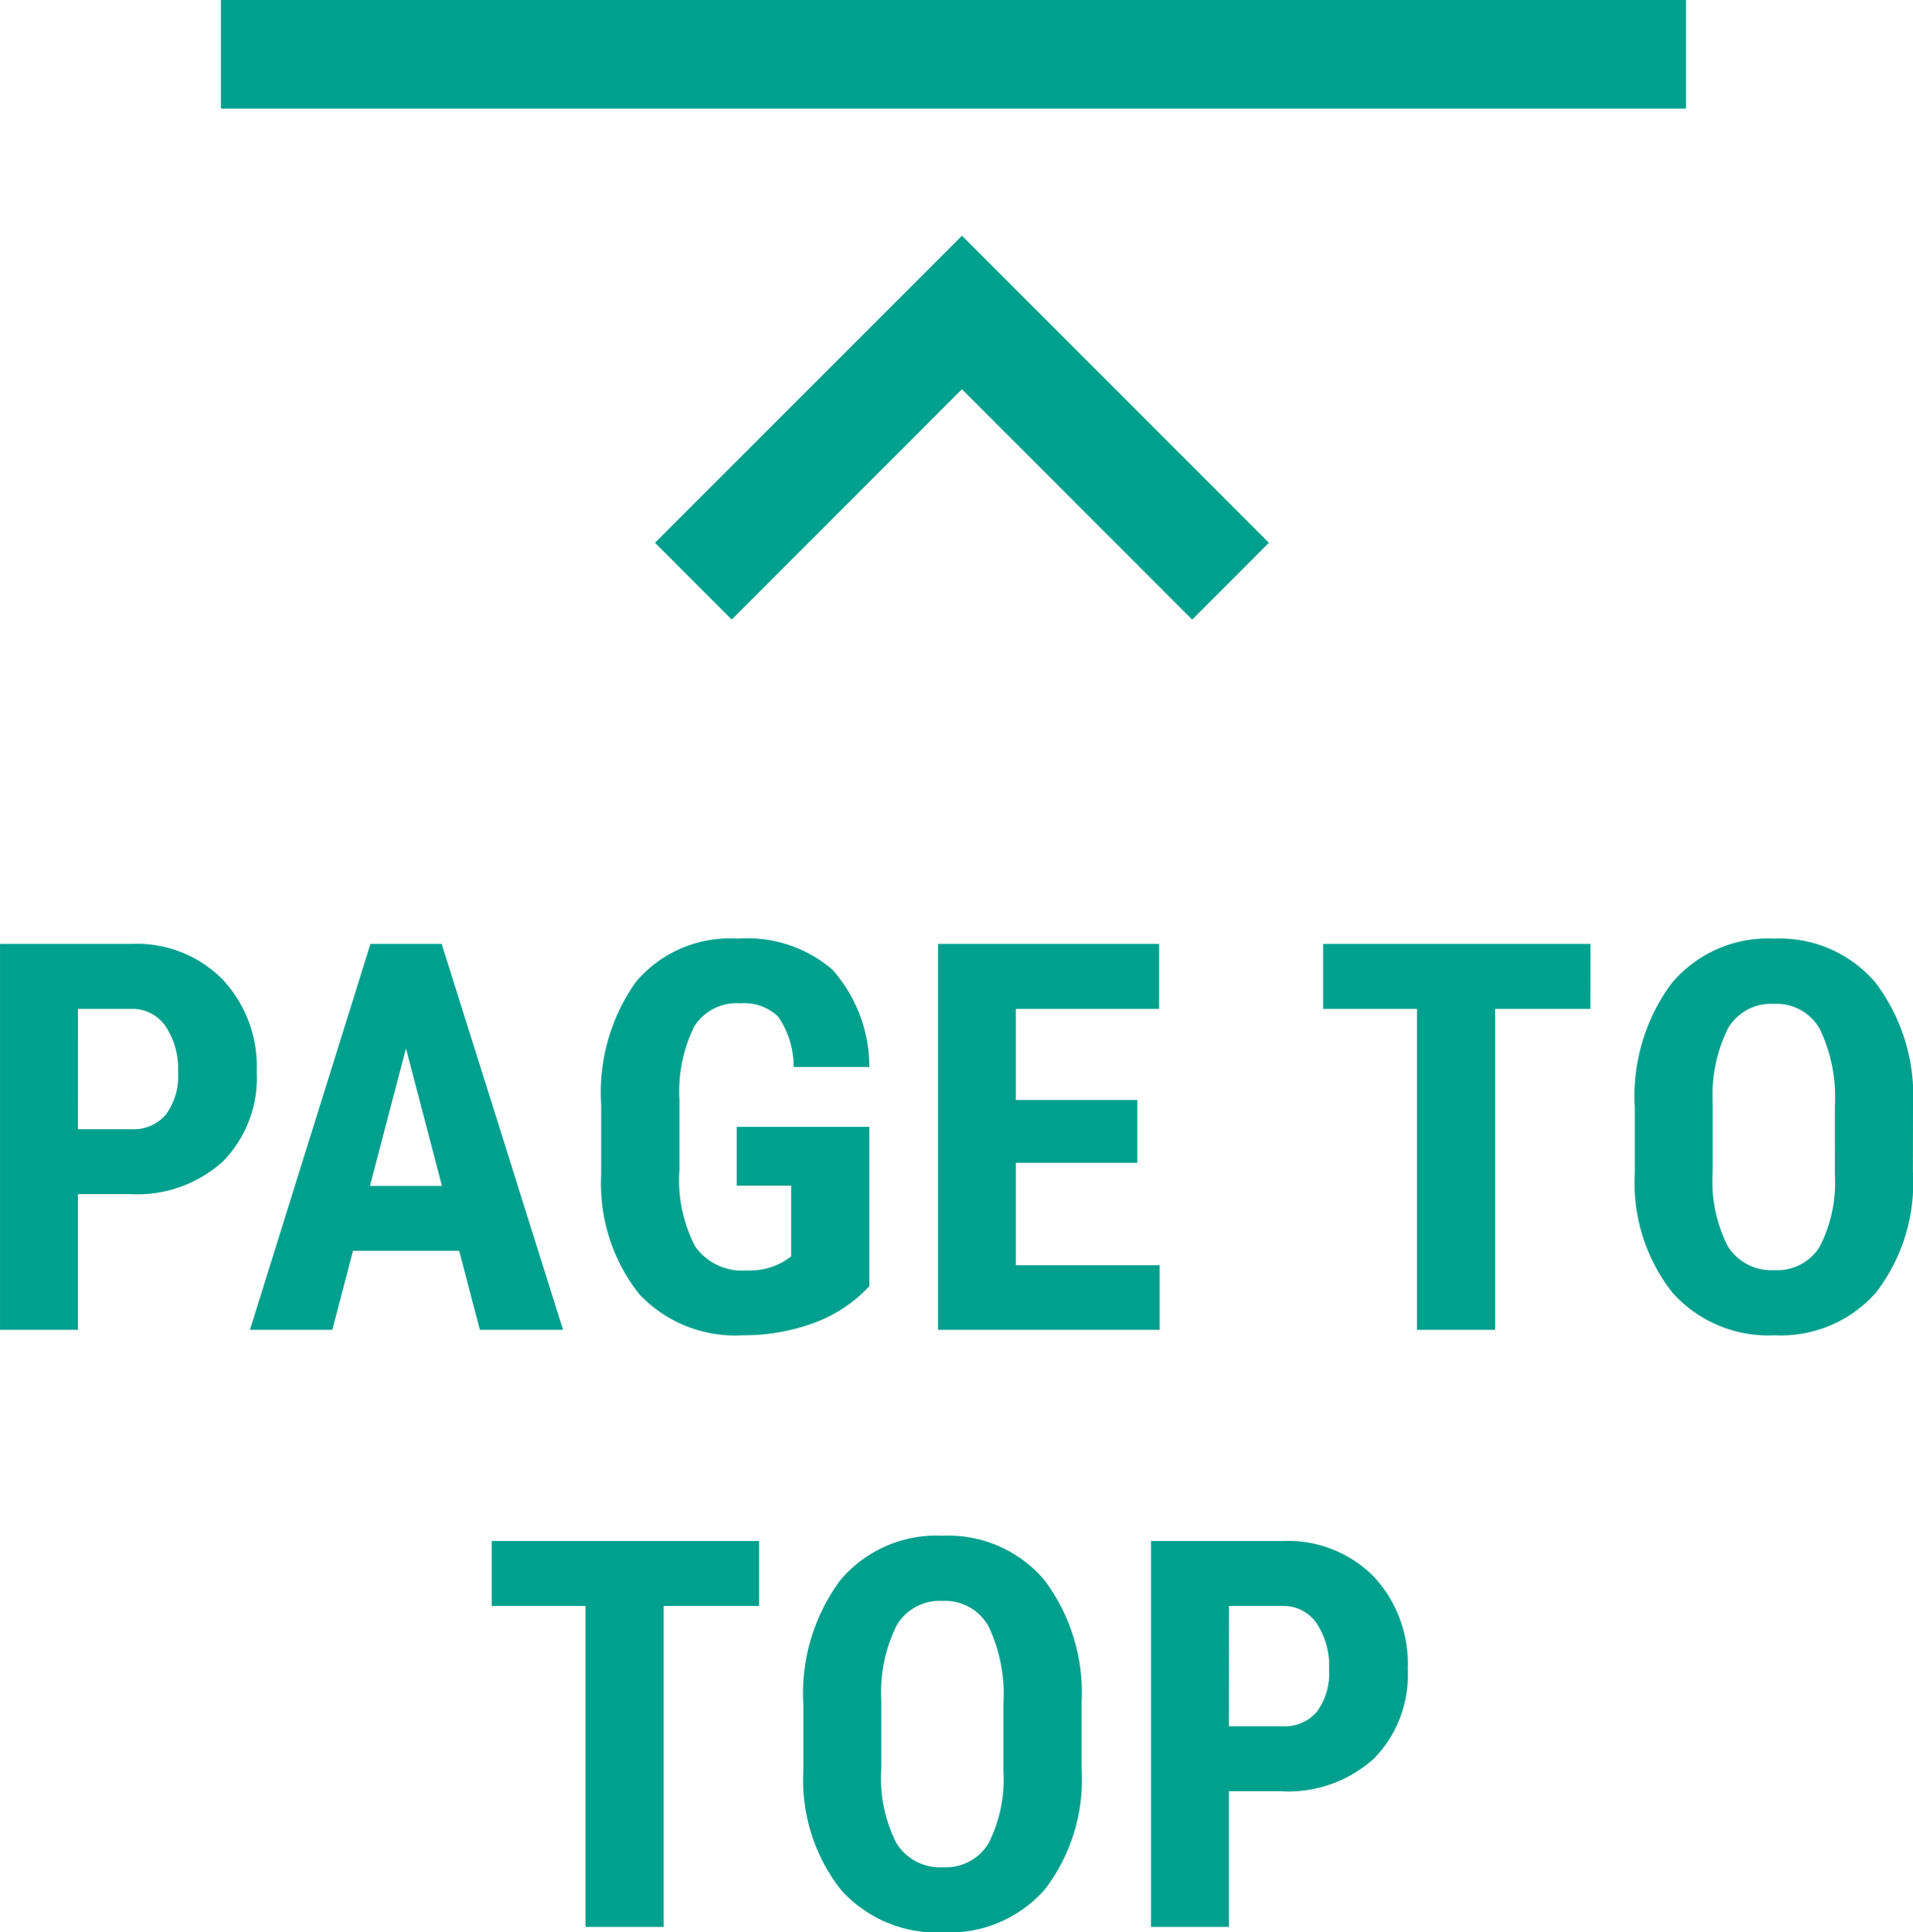
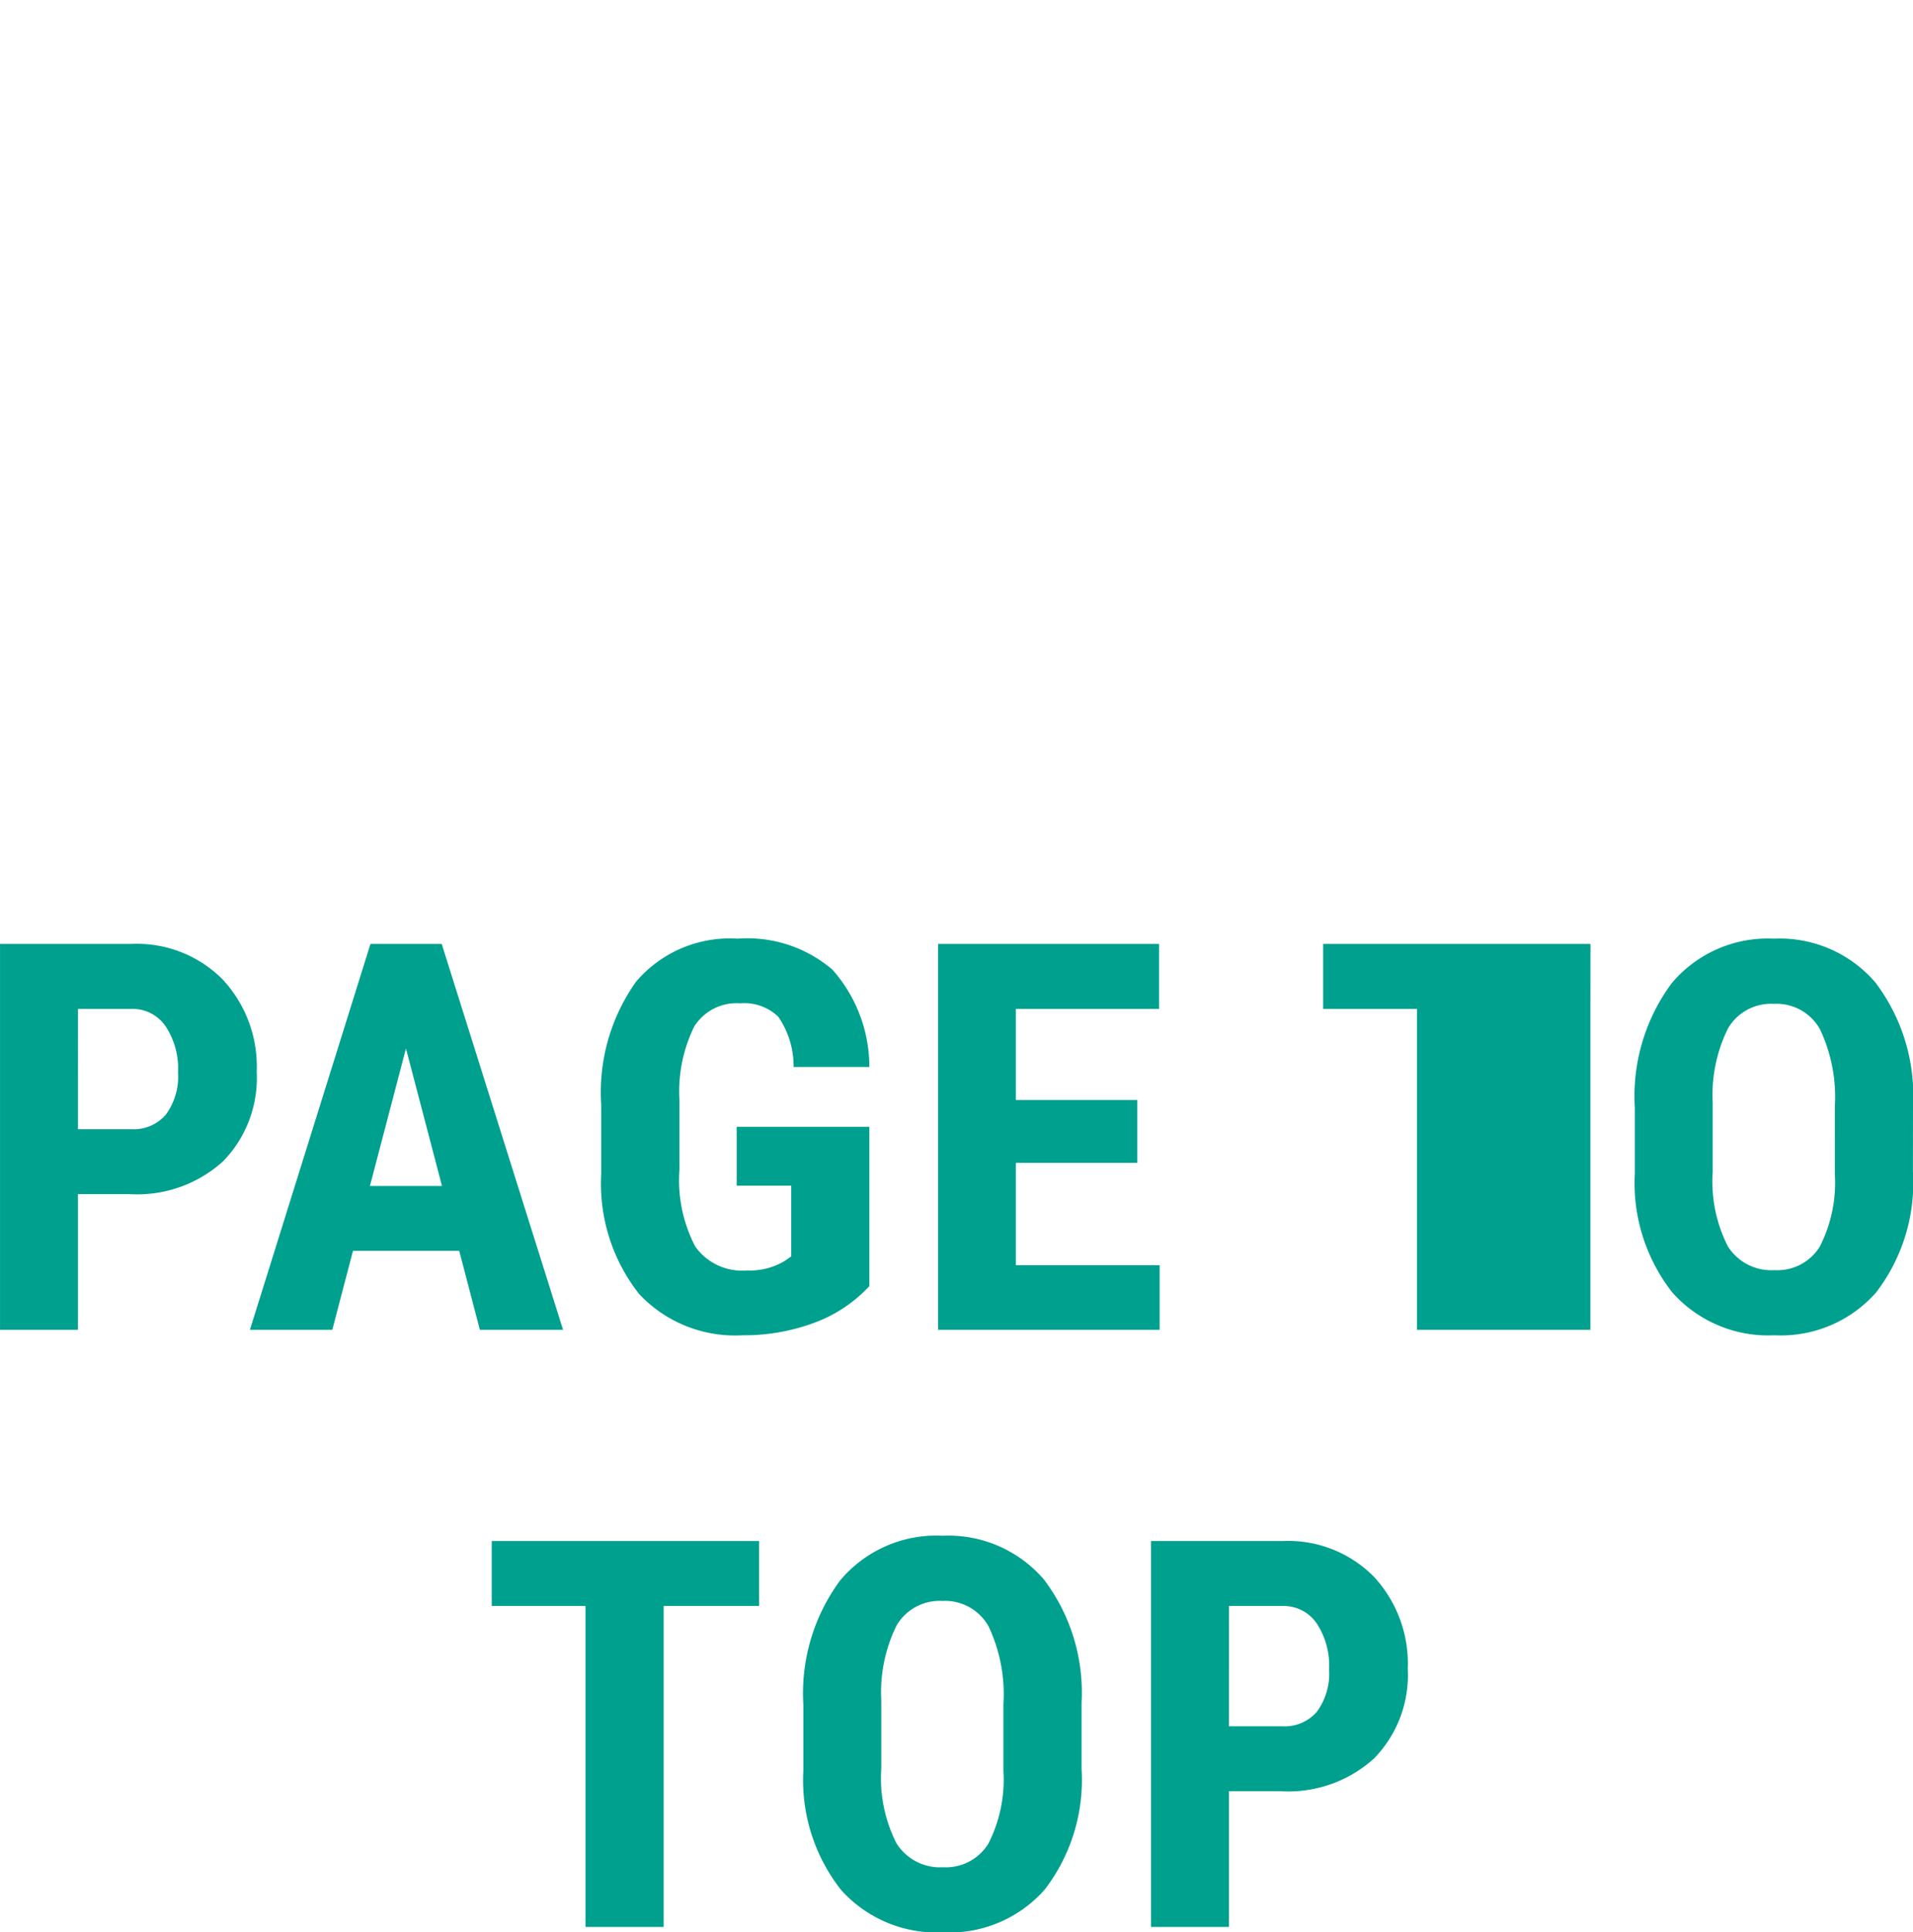
<svg xmlns="http://www.w3.org/2000/svg" width="70.51" height="71.195" viewBox="0 0 70.51 71.195">
  <g id="Group_17821" data-name="Group 17821" transform="translate(-638.857 -8714.919)">
-     <path id="Path_14708" data-name="Path 14708" d="M-32.271-5V0h-2.871V-14.219H-30.3a4.444,4.444,0,0,1,3.364,1.309,4.706,4.706,0,0,1,1.255,3.4,4.4,4.4,0,0,1-1.24,3.3A4.711,4.711,0,0,1-30.357-5Zm0-2.393H-30.3a1.563,1.563,0,0,0,1.27-.537,2.378,2.378,0,0,0,.449-1.562,2.818,2.818,0,0,0-.459-1.694,1.472,1.472,0,0,0-1.23-.64h-2ZM-18.217-2.91h-3.916L-22.895,0h-3.037l4.443-14.219h2.627L-14.389,0h-3.066ZM-21.508-5.3h2.656l-1.328-5.068ZM-3.1-1.611A5.239,5.239,0,0,1-5.134-.259,7.44,7.44,0,0,1-7.775.2a4.844,4.844,0,0,1-3.809-1.519,6.567,6.567,0,0,1-1.4-4.419V-8.3A7.032,7.032,0,0,1-11.7-12.827a4.535,4.535,0,0,1,3.745-1.587A4.824,4.824,0,0,1-4.46-13.271,5.407,5.407,0,0,1-3.1-9.687H-5.891a3.243,3.243,0,0,0-.566-1.851,1.814,1.814,0,0,0-1.406-.493,1.839,1.839,0,0,0-1.689.85A5.414,5.414,0,0,0-10.1-8.477V-5.9a5.29,5.29,0,0,0,.581,2.827,2.114,2.114,0,0,0,1.909.884,2.494,2.494,0,0,0,1.377-.342l.254-.176V-5.312H-7.99V-7.48H-3.1ZM6.777-6.152H2.3v3.77H7.6V0H-.566V-14.219H7.578v2.393H2.3v3.359H6.777Zm16.7-5.674H19.965V0H17.084V-11.826H13.627v-2.393H23.48Zm11.887,6a6.633,6.633,0,0,1-1.353,4.443A4.675,4.675,0,0,1,30.26.2,4.729,4.729,0,0,1,26.5-1.372a6.535,6.535,0,0,1-1.387-4.39V-8.193a6.991,6.991,0,0,1,1.357-4.575,4.618,4.618,0,0,1,3.77-1.646A4.64,4.64,0,0,1,33.98-12.8a6.894,6.894,0,0,1,1.387,4.536ZM32.486-8.213a5.839,5.839,0,0,0-.547-2.861,1.83,1.83,0,0,0-1.7-.937,1.837,1.837,0,0,0-1.689.9,5.548,5.548,0,0,0-.566,2.749V-5.83a5.287,5.287,0,0,0,.557,2.749A1.888,1.888,0,0,0,30.26-2.2a1.84,1.84,0,0,0,1.67-.864,5.186,5.186,0,0,0,.557-2.681ZM-7.165,10.174h-3.516V22h-2.881V10.174h-3.457V7.781h9.854Zm11.887,6a6.633,6.633,0,0,1-1.353,4.443A4.675,4.675,0,0,1-.386,22.2a4.729,4.729,0,0,1-3.76-1.567,6.535,6.535,0,0,1-1.387-4.39V13.807A6.991,6.991,0,0,1-4.175,9.231,4.618,4.618,0,0,1-.405,7.586,4.64,4.64,0,0,1,3.335,9.2a6.894,6.894,0,0,1,1.387,4.536ZM1.841,13.787a5.839,5.839,0,0,0-.547-2.861,1.83,1.83,0,0,0-1.7-.937,1.837,1.837,0,0,0-1.689.9,5.548,5.548,0,0,0-.566,2.749V16.17A5.287,5.287,0,0,0-2.1,18.919,1.888,1.888,0,0,0-.386,19.8a1.84,1.84,0,0,0,1.67-.864,5.186,5.186,0,0,0,.557-2.681ZM10.153,17v5H7.282V7.781h4.844A4.444,4.444,0,0,1,15.49,9.09a4.706,4.706,0,0,1,1.255,3.4,4.4,4.4,0,0,1-1.24,3.3A4.711,4.711,0,0,1,12.067,17Zm0-2.393h1.973a1.563,1.563,0,0,0,1.27-.537,2.378,2.378,0,0,0,.449-1.562,2.818,2.818,0,0,0-.459-1.694,1.472,1.472,0,0,0-1.23-.64h-2Z" transform="translate(674 8763.919)" fill="#00a08e" />
-     <rect id="Rectangle_6623" data-name="Rectangle 6623" width="54" height="4" transform="translate(647 8714.919)" fill="#00a08e" />
-     <path id="Union_4" data-name="Union 4" d="M-2816.687,586.656l-8.486,8.486-2.828-2.829L-2816.686,581l2.828,2.829,8.485,8.485-2.828,2.829Z" transform="translate(3491 8142.605)" fill="#00a08e" />
+     <path id="Path_14708" data-name="Path 14708" d="M-32.271-5V0h-2.871V-14.219H-30.3a4.444,4.444,0,0,1,3.364,1.309,4.706,4.706,0,0,1,1.255,3.4,4.4,4.4,0,0,1-1.24,3.3A4.711,4.711,0,0,1-30.357-5Zm0-2.393H-30.3a1.563,1.563,0,0,0,1.27-.537,2.378,2.378,0,0,0,.449-1.562,2.818,2.818,0,0,0-.459-1.694,1.472,1.472,0,0,0-1.23-.64h-2ZM-18.217-2.91h-3.916L-22.895,0h-3.037l4.443-14.219h2.627L-14.389,0h-3.066ZM-21.508-5.3h2.656l-1.328-5.068ZM-3.1-1.611A5.239,5.239,0,0,1-5.134-.259,7.44,7.44,0,0,1-7.775.2a4.844,4.844,0,0,1-3.809-1.519,6.567,6.567,0,0,1-1.4-4.419V-8.3A7.032,7.032,0,0,1-11.7-12.827a4.535,4.535,0,0,1,3.745-1.587A4.824,4.824,0,0,1-4.46-13.271,5.407,5.407,0,0,1-3.1-9.687H-5.891a3.243,3.243,0,0,0-.566-1.851,1.814,1.814,0,0,0-1.406-.493,1.839,1.839,0,0,0-1.689.85A5.414,5.414,0,0,0-10.1-8.477V-5.9a5.29,5.29,0,0,0,.581,2.827,2.114,2.114,0,0,0,1.909.884,2.494,2.494,0,0,0,1.377-.342l.254-.176V-5.312H-7.99V-7.48H-3.1ZM6.777-6.152H2.3v3.77H7.6V0H-.566V-14.219H7.578v2.393H2.3v3.359H6.777Zm16.7-5.674V0H17.084V-11.826H13.627v-2.393H23.48Zm11.887,6a6.633,6.633,0,0,1-1.353,4.443A4.675,4.675,0,0,1,30.26.2,4.729,4.729,0,0,1,26.5-1.372a6.535,6.535,0,0,1-1.387-4.39V-8.193a6.991,6.991,0,0,1,1.357-4.575,4.618,4.618,0,0,1,3.77-1.646A4.64,4.64,0,0,1,33.98-12.8a6.894,6.894,0,0,1,1.387,4.536ZM32.486-8.213a5.839,5.839,0,0,0-.547-2.861,1.83,1.83,0,0,0-1.7-.937,1.837,1.837,0,0,0-1.689.9,5.548,5.548,0,0,0-.566,2.749V-5.83a5.287,5.287,0,0,0,.557,2.749A1.888,1.888,0,0,0,30.26-2.2a1.84,1.84,0,0,0,1.67-.864,5.186,5.186,0,0,0,.557-2.681ZM-7.165,10.174h-3.516V22h-2.881V10.174h-3.457V7.781h9.854Zm11.887,6a6.633,6.633,0,0,1-1.353,4.443A4.675,4.675,0,0,1-.386,22.2a4.729,4.729,0,0,1-3.76-1.567,6.535,6.535,0,0,1-1.387-4.39V13.807A6.991,6.991,0,0,1-4.175,9.231,4.618,4.618,0,0,1-.405,7.586,4.64,4.64,0,0,1,3.335,9.2a6.894,6.894,0,0,1,1.387,4.536ZM1.841,13.787a5.839,5.839,0,0,0-.547-2.861,1.83,1.83,0,0,0-1.7-.937,1.837,1.837,0,0,0-1.689.9,5.548,5.548,0,0,0-.566,2.749V16.17A5.287,5.287,0,0,0-2.1,18.919,1.888,1.888,0,0,0-.386,19.8a1.84,1.84,0,0,0,1.67-.864,5.186,5.186,0,0,0,.557-2.681ZM10.153,17v5H7.282V7.781h4.844A4.444,4.444,0,0,1,15.49,9.09a4.706,4.706,0,0,1,1.255,3.4,4.4,4.4,0,0,1-1.24,3.3A4.711,4.711,0,0,1,12.067,17Zm0-2.393h1.973a1.563,1.563,0,0,0,1.27-.537,2.378,2.378,0,0,0,.449-1.562,2.818,2.818,0,0,0-.459-1.694,1.472,1.472,0,0,0-1.23-.64h-2Z" transform="translate(674 8763.919)" fill="#00a08e" />
  </g>
</svg>